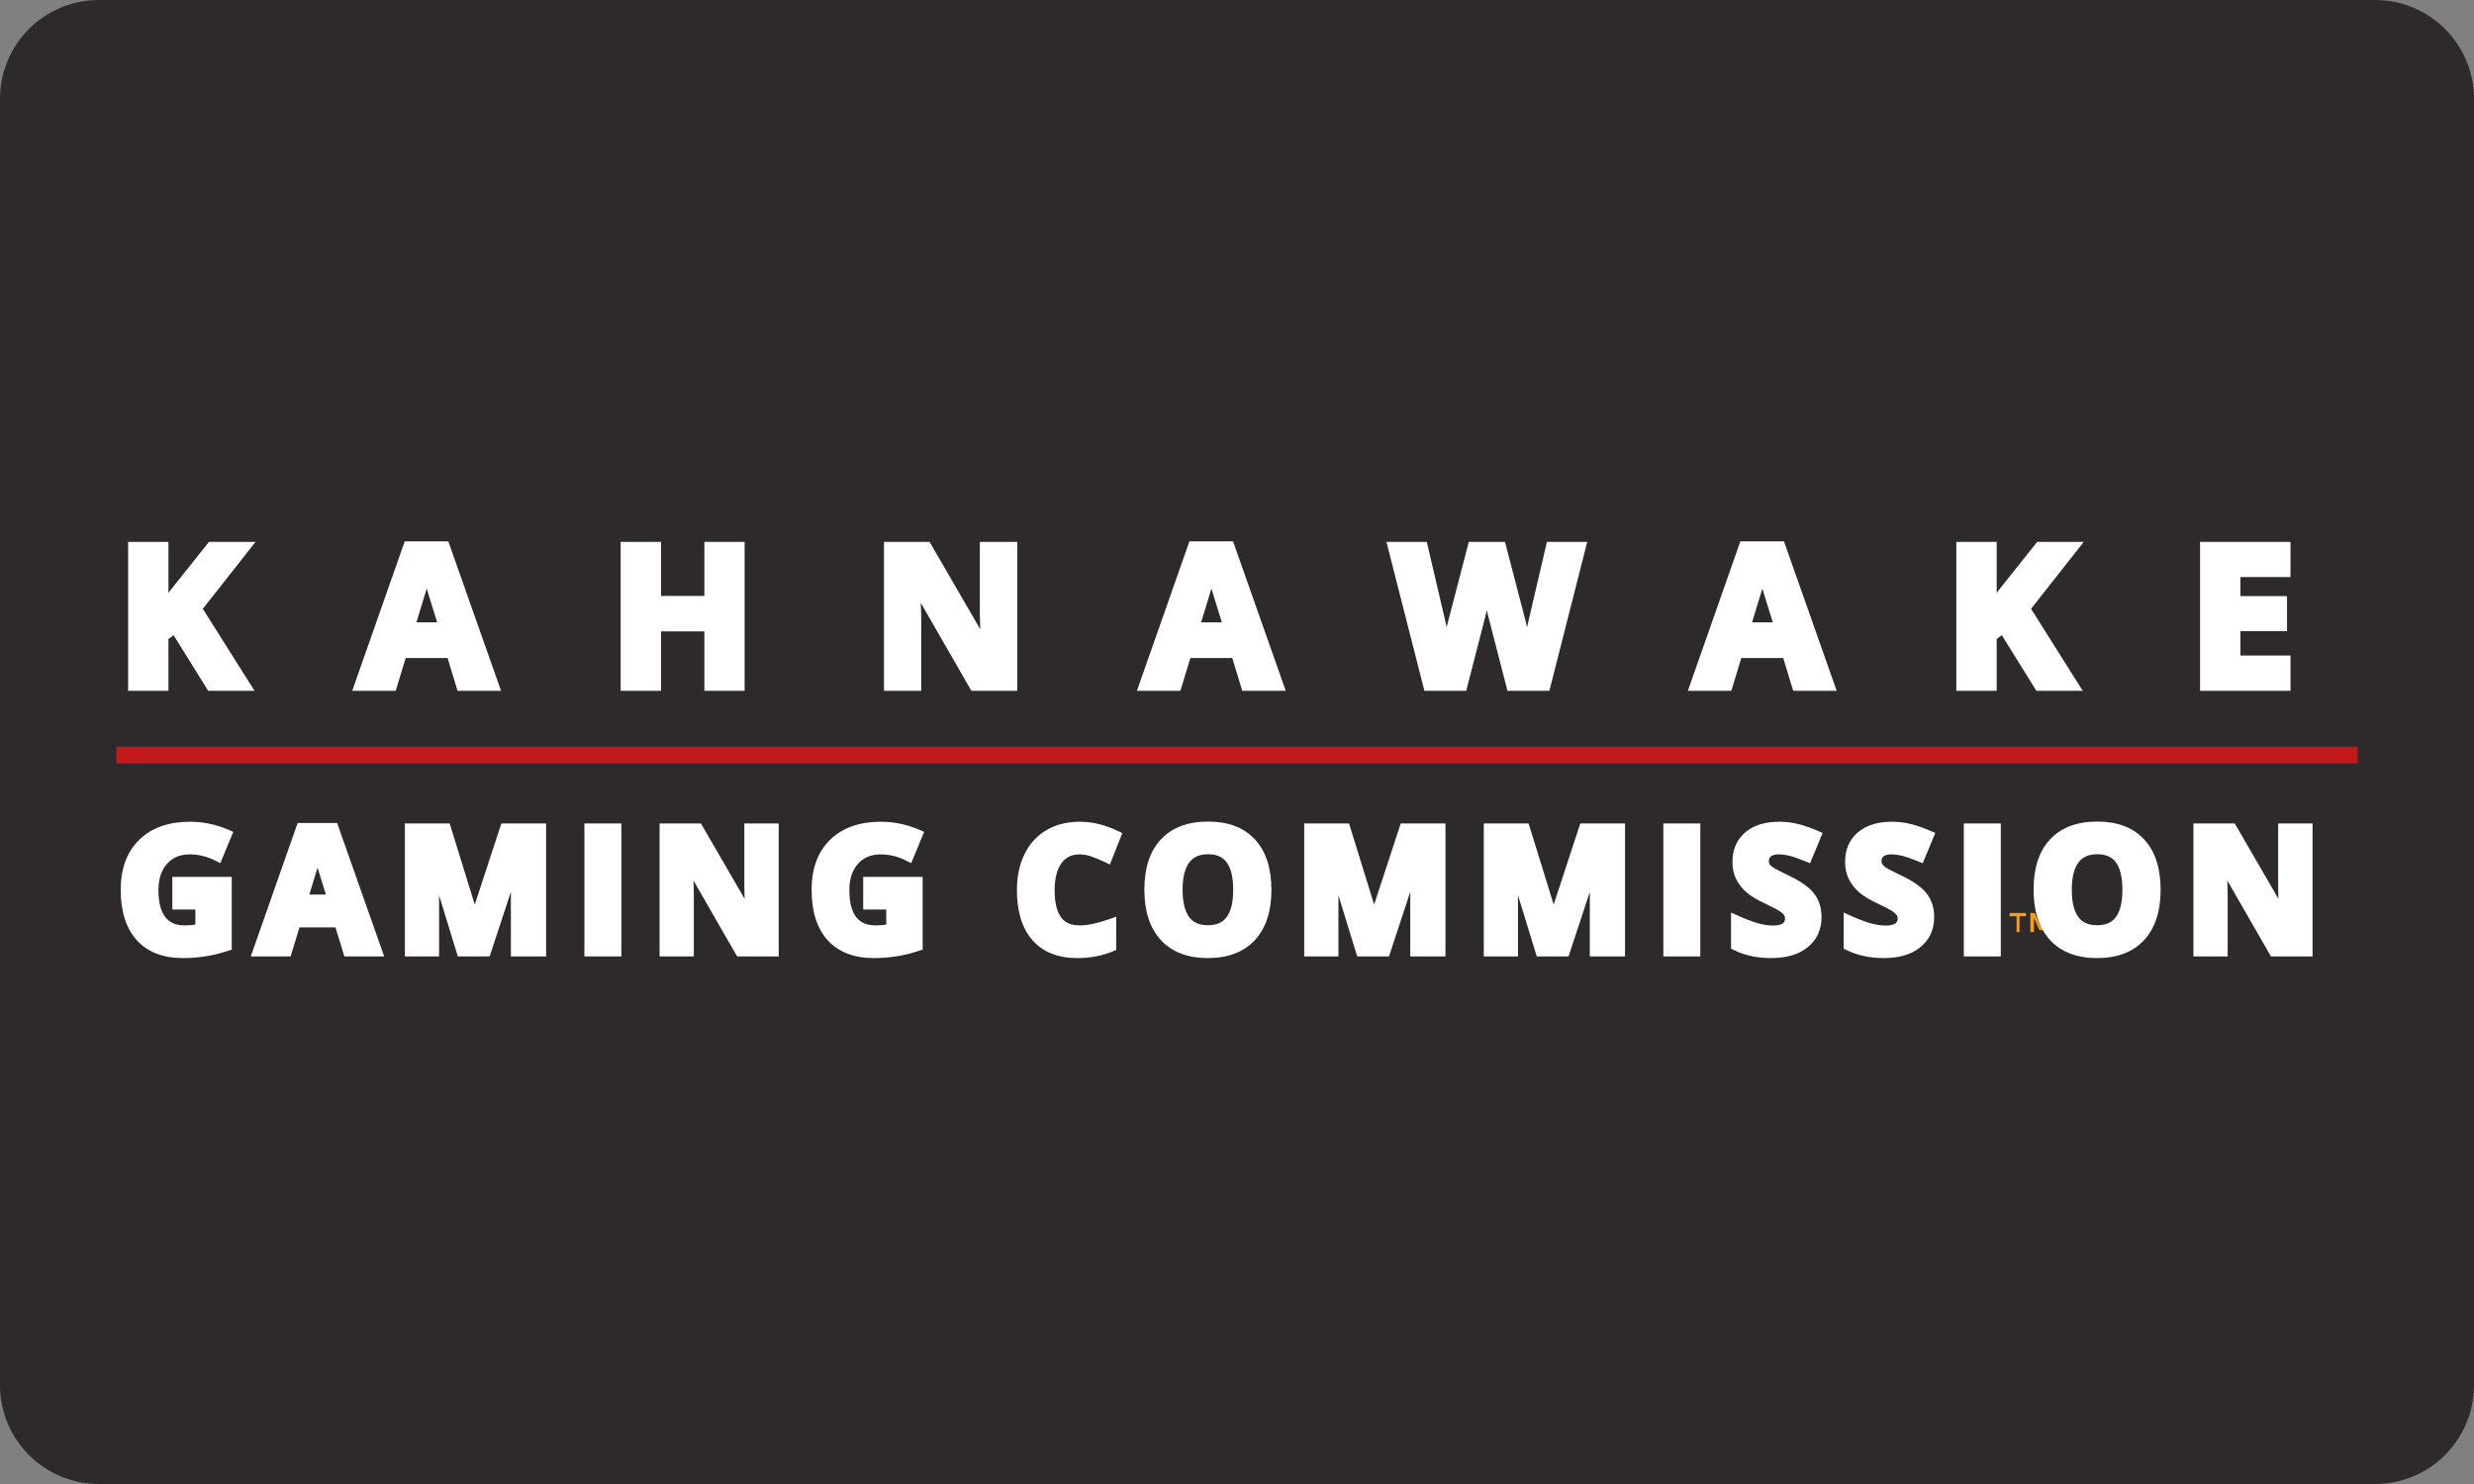
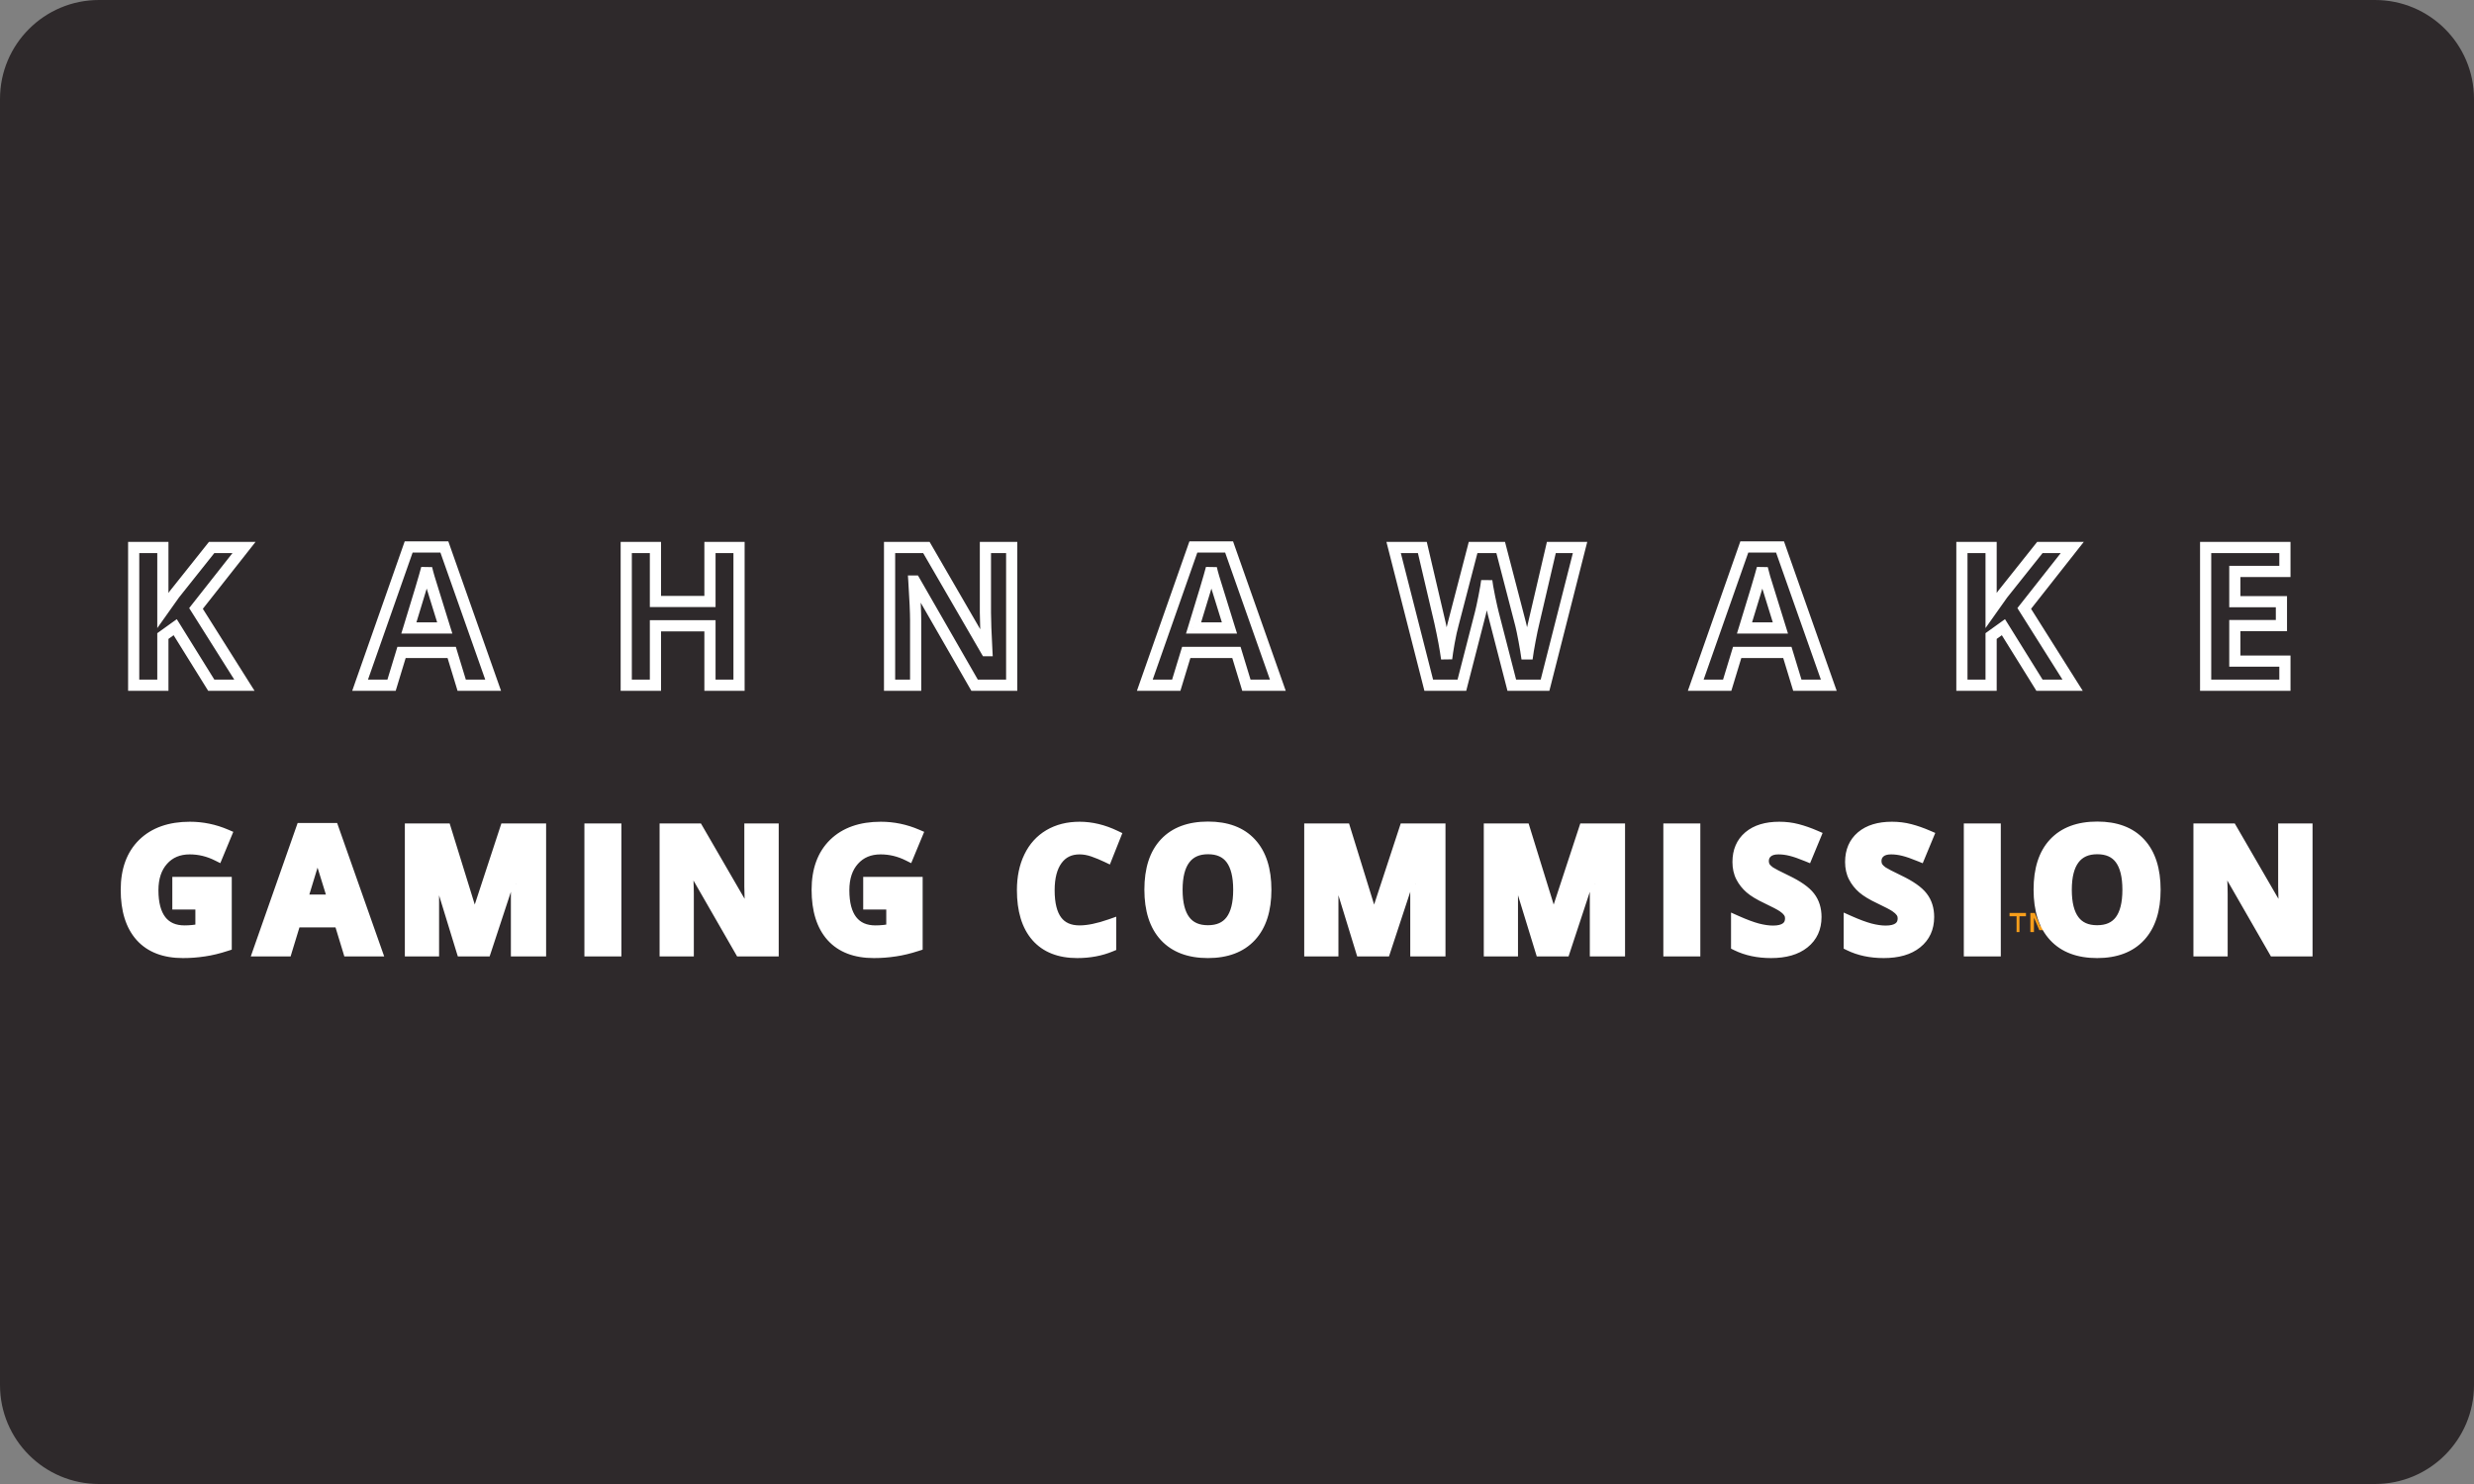
<svg xmlns="http://www.w3.org/2000/svg" width="100" height="60" viewBox="0 0 100 60" fill="none">
  <rect x="0" y="0" width="100" height="60" fill="#808080" stroke="none" />
  <g clip-path="url(#clip0_7309_15909)">
    <path d="M96 0H4C1.791 0 0 1.791 0 4V56C0 58.209 1.791 60 4 60H96C98.209 60 100 58.209 100 56V4C100 1.791 98.209 0 96 0Z" fill="#2E292B" />
    <path d="M81.628 37.684V37.045H81.89V36.913H81.227V37.045H81.511V37.684H81.628ZM82.915 37.684V36.913H82.714L82.48 37.463L82.246 36.913H82.068V37.684H82.213V37.106L82.43 37.607H82.581L82.798 37.106V37.689L82.915 37.684Z" fill="#F79E1B" />
-     <path d="M9.879 27.704H8.539L7.082 25.358L6.583 25.716V27.704H5.403V22.136H6.583V24.684L7.047 24.029L8.554 22.136H9.864L7.923 24.6L9.879 27.704ZM18.662 27.704L18.258 26.379H16.23L15.826 27.704H14.555L16.519 22.113H17.961L19.933 27.704H18.662ZM17.977 25.389C17.604 24.188 17.393 23.509 17.345 23.351C17.299 23.194 17.266 23.069 17.246 22.978C17.162 23.303 16.922 24.106 16.526 25.389H17.977ZM29.872 27.704H28.696V25.301H26.493V27.704H25.313V22.136H26.493V24.318H28.696V22.136H29.872V27.704ZM40.893 27.704H39.394L36.973 23.492H36.939C36.987 24.236 37.011 24.767 37.011 25.084V27.704H35.957V22.136H37.445L39.862 26.306H39.888C39.85 25.583 39.831 25.071 39.831 24.771V22.136H40.893V27.704ZM50.38 27.704L49.976 26.379H47.948L47.544 27.704H46.273L48.237 22.113H49.679L51.651 27.704H50.38ZM49.695 25.389C49.322 24.188 49.111 23.509 49.063 23.351C49.017 23.194 48.984 23.069 48.964 22.978C48.88 23.303 48.64 24.106 48.245 25.389H49.695ZM62.45 27.704H61.107L60.353 24.779C60.326 24.675 60.278 24.46 60.209 24.136C60.143 23.808 60.105 23.588 60.095 23.477C60.08 23.614 60.041 23.835 59.981 24.139C59.92 24.442 59.873 24.657 59.84 24.787L59.09 27.704H57.751L56.331 22.136H57.492L58.203 25.175C58.328 25.736 58.418 26.223 58.474 26.634C58.489 26.489 58.523 26.266 58.576 25.964C58.632 25.659 58.684 25.423 58.732 25.255L59.543 22.136H60.658L61.469 25.255C61.504 25.395 61.549 25.608 61.602 25.895C61.655 26.182 61.696 26.428 61.724 26.634C61.749 26.436 61.79 26.19 61.845 25.895C61.901 25.598 61.952 25.358 61.998 25.175L62.706 22.136H63.866L62.45 27.704ZM72.649 27.704L72.246 26.379H70.217L69.814 27.704H68.543L70.506 22.113H71.949L73.92 27.704H72.649ZM71.964 25.389C71.591 24.188 71.38 23.509 71.332 23.351C71.287 23.194 71.254 23.069 71.233 22.978C71.15 23.303 70.91 24.106 70.514 25.389H71.964ZM83.776 27.704H82.436L80.979 25.358L80.48 25.716V27.704H79.3V22.136H80.48V24.684L80.945 24.029L82.452 22.136H83.761L81.82 24.6L83.776 27.704ZM92.357 27.704H89.153V22.136H92.357V23.104H90.332V24.326H92.216V25.293H90.332V26.729H92.357V27.704Z" fill="white" />
    <path d="M9.879 27.704V27.93H10.289L10.07 27.584L9.879 27.704ZM8.539 27.704L8.348 27.823L8.414 27.93H8.539V27.704ZM7.082 25.358L7.274 25.239L7.146 25.034L6.95 25.174L7.082 25.358ZM6.583 25.716L6.452 25.532L6.357 25.6V25.716H6.583ZM6.583 27.704V27.93H6.809V27.704H6.583ZM5.404 27.704H5.178V27.93H5.404V27.704ZM5.404 22.136V21.91H5.178V22.136H5.404ZM6.583 22.136H6.809V21.91H6.583V22.136ZM6.583 24.684H6.357V25.394L6.768 24.815L6.583 24.684ZM7.048 24.029L6.871 23.888L6.867 23.893L6.863 23.898L7.048 24.029ZM8.555 22.136V21.91H8.446L8.378 21.995L8.555 22.136ZM9.864 22.136L10.041 22.276L10.329 21.91H9.864V22.136ZM7.923 24.6L7.745 24.46L7.647 24.586L7.732 24.721L7.923 24.6ZM9.879 27.478H8.539V27.93H9.879V27.478ZM8.731 27.585L7.274 25.239L6.89 25.477L8.348 27.823L8.731 27.585ZM6.95 25.174L6.452 25.532L6.715 25.9L7.213 25.542L6.95 25.174ZM6.357 25.716V27.704H6.809V25.716H6.357ZM6.583 27.478H5.404V27.93H6.583V27.478ZM5.629 27.704V22.136H5.178V27.704H5.629ZM5.404 22.362H6.583V21.91H5.404V22.362ZM6.357 22.136V24.684H6.809V22.136H6.357ZM6.768 24.815L7.232 24.16L6.863 23.898L6.399 24.553L6.768 24.815ZM7.224 24.17L8.731 22.277L8.378 21.995L6.871 23.888L7.224 24.17ZM8.555 22.362H9.864V21.91H8.555V22.362ZM9.686 21.996L7.745 24.46L8.1 24.74L10.041 22.276L9.686 21.996ZM7.732 24.721L9.688 27.825L10.07 27.584L8.114 24.48L7.732 24.721ZM18.662 27.704L18.446 27.77L18.494 27.93H18.662V27.704ZM18.258 26.379L18.474 26.313L18.426 26.153H18.258V26.379ZM16.23 26.379V26.153H16.062L16.014 26.313L16.23 26.379ZM15.827 27.704V27.93H15.994L16.043 27.77L15.827 27.704ZM14.555 27.704L14.342 27.629L14.237 27.93H14.555V27.704ZM16.519 22.113V21.887H16.359L16.306 22.038L16.519 22.113ZM17.962 22.113L18.174 22.038L18.121 21.887H17.962V22.113ZM19.933 27.704V27.93H20.252L20.146 27.629L19.933 27.704ZM17.977 25.389V25.615H18.284L18.192 25.322L17.977 25.389ZM17.345 23.351L17.128 23.414L17.128 23.416L17.129 23.417L17.345 23.351ZM17.246 22.978L17.467 22.929L17.027 22.922L17.246 22.978ZM16.527 25.389L16.311 25.322L16.221 25.615H16.527V25.389ZM18.878 27.638L18.474 26.313L18.042 26.445L18.446 27.77L18.878 27.638ZM18.258 26.153H16.23V26.605H18.258V26.153ZM16.014 26.313L15.611 27.638L16.043 27.77L16.446 26.445L16.014 26.313ZM15.827 27.478H14.555V27.93H15.827V27.478ZM14.768 27.779L16.732 22.188L16.306 22.038L14.342 27.629L14.768 27.779ZM16.519 22.34H17.962V21.887H16.519V22.34ZM17.748 22.189L19.72 27.779L20.146 27.629L18.174 22.038L17.748 22.189ZM19.933 27.478H18.662V27.93H19.933V27.478ZM18.192 25.322C17.82 24.12 17.609 23.442 17.561 23.285L17.129 23.417C17.177 23.575 17.388 24.255 17.761 25.456L18.192 25.322ZM17.562 23.288C17.517 23.132 17.485 23.013 17.467 22.929L17.026 23.027C17.047 23.125 17.082 23.255 17.128 23.414L17.562 23.288ZM17.027 22.922C16.945 23.24 16.707 24.038 16.311 25.322L16.743 25.455C17.138 24.175 17.379 23.366 17.465 23.034L17.027 22.922ZM16.527 25.615H17.977V25.163H16.527V25.615ZM29.872 27.704V27.93H30.098V27.704H29.872ZM28.697 27.704H28.471V27.93H28.697V27.704ZM28.697 25.301H28.923V25.075H28.697V25.301ZM26.493 25.301V25.075H26.267V25.301H26.493ZM26.493 27.704V27.93H26.719V27.704H26.493ZM25.313 27.704H25.087V27.93H25.313V27.704ZM25.313 22.136V21.91H25.087V22.136H25.313ZM26.493 22.136H26.719V21.91H26.493V22.136ZM26.493 24.319H26.267V24.544H26.493V24.319ZM28.697 24.319V24.544H28.923V24.319H28.697ZM28.697 22.136V21.91H28.471V22.136H28.697ZM29.872 22.136H30.098V21.91H29.872V22.136ZM29.872 27.478H28.697V27.93H29.872V27.478ZM28.923 27.704V25.301H28.471V27.704H28.923ZM28.697 25.075H26.493V25.527H28.697V25.075ZM26.267 25.301V27.704H26.719V25.301H26.267ZM26.493 27.478H25.313V27.93H26.493V27.478ZM25.539 27.704V22.136H25.087V27.704H25.539ZM25.313 22.362H26.493V21.91H25.313V22.362ZM26.267 22.136V24.319H26.719V22.136H26.267ZM26.493 24.544H28.697V24.092H26.493V24.544ZM28.923 24.319V22.136H28.471V24.319H28.923ZM28.697 22.362H29.872V21.91H28.697V22.362ZM29.646 22.136V27.704H30.098V22.136H29.646ZM40.893 27.704V27.93H41.119V27.704H40.893ZM39.394 27.704L39.198 27.817L39.263 27.93H39.394V27.704ZM36.973 23.492L37.169 23.379L37.104 23.266H36.973V23.492ZM36.939 23.492V23.266H36.698L36.714 23.507L36.939 23.492ZM37.011 27.704V27.93H37.237V27.704H37.011ZM35.957 27.704H35.731V27.93H35.957V27.704ZM35.957 22.136V21.91H35.731V22.136H35.957ZM37.445 22.136L37.641 22.023L37.575 21.91H37.445V22.136ZM39.862 26.306L39.666 26.42L39.732 26.533H39.862V26.306ZM39.888 26.306V26.533H40.127L40.114 26.295L39.888 26.306ZM39.831 22.136V21.91H39.605V22.136H39.831ZM40.893 22.136H41.119V21.91H40.893V22.136ZM40.893 27.478H39.394V27.93H40.893V27.478ZM39.589 27.591L37.169 23.379L36.777 23.605L39.198 27.817L39.589 27.591ZM36.973 23.266H36.939V23.718H36.973V23.266ZM36.714 23.507C36.762 24.25 36.785 24.775 36.785 25.084H37.237C37.237 24.759 37.213 24.221 37.164 23.477L36.714 23.507ZM36.785 25.084V27.704H37.237V25.084H36.785ZM37.011 27.478H35.957V27.93H37.011V27.478ZM36.183 27.704V22.136H35.731V27.704H36.183ZM35.957 22.362H37.445V21.91H35.957V22.362ZM37.25 22.25L39.666 26.42L40.057 26.193L37.641 22.023L37.25 22.25ZM39.862 26.533H39.888V26.08H39.862V26.533ZM40.114 26.295C40.076 25.571 40.057 25.065 40.057 24.772H39.605C39.605 25.078 39.625 25.595 39.663 26.318L40.114 26.295ZM40.057 24.772V22.136H39.605V24.772H40.057ZM39.831 22.362H40.893V21.91H39.831V22.362ZM40.667 22.136V27.704H41.119V22.136H40.667ZM50.38 27.704L50.164 27.77L50.212 27.93H50.38V27.704ZM49.977 26.379L50.193 26.313L50.144 26.153H49.977V26.379ZM47.948 26.379V26.153H47.781L47.732 26.313L47.948 26.379ZM47.545 27.704V27.93H47.712L47.761 27.77L47.545 27.704ZM46.273 27.704L46.06 27.629L45.955 27.93H46.273V27.704ZM48.237 22.113V21.887H48.077L48.024 22.038L48.237 22.113ZM49.68 22.113L49.893 22.038L49.84 21.887H49.68V22.113ZM51.651 27.704V27.93H51.97L51.864 27.629L51.651 27.704ZM49.695 25.389V25.615H50.002L49.91 25.322L49.695 25.389ZM49.063 23.351L48.846 23.414L48.846 23.416L48.847 23.417L49.063 23.351ZM48.964 22.978L49.185 22.929L48.745 22.922L48.964 22.978ZM48.245 25.389L48.029 25.322L47.939 25.615H48.245V25.389ZM50.596 27.638L50.193 26.313L49.76 26.445L50.164 27.77L50.596 27.638ZM49.977 26.153H47.948V26.605H49.977V26.153ZM47.732 26.313L47.328 27.638L47.761 27.77L48.164 26.445L47.732 26.313ZM47.545 27.478H46.273V27.93H47.545V27.478ZM46.487 27.779L48.45 22.188L48.024 22.038L46.06 27.629L46.487 27.779ZM48.237 22.34H49.68V21.887H48.237V22.34ZM49.467 22.189L51.438 27.779L51.864 27.629L49.893 22.038L49.467 22.189ZM51.651 27.478H50.38V27.93H51.651V27.478ZM49.91 25.322C49.538 24.12 49.327 23.442 49.279 23.285L48.847 23.417C48.895 23.575 49.106 24.255 49.479 25.456L49.91 25.322ZM49.28 23.288C49.235 23.132 49.203 23.013 49.185 22.929L48.743 23.027C48.765 23.125 48.8 23.255 48.846 23.414L49.28 23.288ZM48.745 22.922C48.663 23.24 48.425 24.038 48.029 25.322L48.461 25.455C48.856 24.175 49.097 23.366 49.183 23.034L48.745 22.922ZM48.245 25.615H49.695V25.163H48.245V25.615ZM62.451 27.704V27.93H62.626L62.67 27.76L62.451 27.704ZM61.107 27.704L60.889 27.761L60.932 27.93H61.107V27.704ZM60.354 24.779L60.572 24.723L60.572 24.722L60.572 24.721L60.354 24.779ZM60.209 24.136L59.988 24.18L59.988 24.181L59.988 24.182L60.209 24.136ZM60.095 23.477L60.32 23.456L59.87 23.452L60.095 23.477ZM59.981 24.139L60.202 24.184L60.202 24.184L59.981 24.139ZM59.84 24.787L60.059 24.843L60.059 24.843L59.84 24.787ZM59.09 27.704V27.93H59.266L59.309 27.76L59.09 27.704ZM57.751 27.704L57.532 27.76L57.575 27.93H57.751V27.704ZM56.331 22.136V21.91H56.04L56.112 22.192L56.331 22.136ZM57.492 22.136L57.712 22.085L57.671 21.91H57.492V22.136ZM58.204 25.175L58.424 25.126L58.424 25.125L58.423 25.124L58.204 25.175ZM58.474 26.634L58.25 26.664L58.698 26.658L58.474 26.634ZM58.577 25.964L58.354 25.923L58.354 25.924L58.577 25.964ZM58.733 25.255L58.95 25.318L58.95 25.315L58.951 25.312L58.733 25.255ZM59.543 22.136V21.91H59.368L59.325 22.079L59.543 22.136ZM60.658 22.136L60.877 22.079L60.833 21.91H60.658V22.136ZM61.469 25.255L61.688 25.2L61.688 25.198L61.469 25.255ZM61.724 26.634L61.5 26.664L61.948 26.663L61.724 26.634ZM61.846 25.895L62.068 25.937L62.068 25.937L61.846 25.895ZM61.998 25.175L62.217 25.23L62.217 25.228L62.218 25.227L61.998 25.175ZM62.706 22.136V21.91H62.526L62.486 22.085L62.706 22.136ZM63.867 22.136L64.085 22.192L64.157 21.91H63.867V22.136ZM62.451 27.478H61.107V27.93H62.451V27.478ZM61.326 27.648L60.572 24.723L60.135 24.836L60.889 27.761L61.326 27.648ZM60.572 24.721C60.546 24.623 60.499 24.415 60.43 24.089L59.988 24.182C60.056 24.506 60.106 24.727 60.136 24.838L60.572 24.721ZM60.431 24.091C60.364 23.762 60.329 23.554 60.32 23.456L59.87 23.497C59.881 23.623 59.922 23.855 59.988 24.18L60.431 24.091ZM59.87 23.452C59.856 23.578 59.82 23.791 59.759 24.095L60.202 24.184C60.263 23.879 60.303 23.649 60.319 23.502L59.87 23.452ZM59.759 24.095C59.699 24.397 59.653 24.608 59.621 24.731L60.059 24.843C60.093 24.707 60.141 24.486 60.202 24.184L59.759 24.095ZM59.621 24.731L58.871 27.648L59.309 27.76L60.059 24.843L59.621 24.731ZM59.09 27.478H57.751V27.93H59.09V27.478ZM57.969 27.648L56.55 22.08L56.112 22.192L57.532 27.76L57.969 27.648ZM56.331 22.362H57.492V21.91H56.331V22.362ZM57.272 22.188L57.984 25.227L58.423 25.124L57.712 22.085L57.272 22.188ZM57.983 25.224C58.106 25.781 58.195 26.261 58.25 26.664L58.698 26.604C58.641 26.184 58.549 25.692 58.424 25.126L57.983 25.224ZM58.698 26.658C58.713 26.521 58.746 26.304 58.799 26.003L58.354 25.924C58.301 26.227 58.265 26.457 58.249 26.61L58.698 26.658ZM58.799 26.005C58.854 25.703 58.904 25.475 58.95 25.318L58.516 25.193C58.464 25.371 58.411 25.616 58.354 25.923L58.799 26.005ZM58.951 25.312L59.762 22.193L59.325 22.079L58.514 25.198L58.951 25.312ZM59.543 22.362H60.658V21.91H59.543V22.362ZM60.44 22.193L61.25 25.312L61.688 25.198L60.877 22.079L60.44 22.193ZM61.25 25.311C61.283 25.443 61.327 25.651 61.38 25.936L61.824 25.854C61.771 25.566 61.725 25.347 61.688 25.2L61.25 25.311ZM61.38 25.936C61.433 26.221 61.473 26.463 61.5 26.664L61.948 26.604C61.919 26.393 61.878 26.143 61.824 25.854L61.38 25.936ZM61.948 26.663C61.972 26.471 62.012 26.229 62.068 25.937L61.624 25.853C61.567 26.15 61.526 26.401 61.5 26.605L61.948 26.663ZM62.068 25.937C62.123 25.642 62.173 25.407 62.217 25.23L61.779 25.121C61.731 25.309 61.68 25.554 61.624 25.853L62.068 25.937ZM62.218 25.227L62.926 22.188L62.486 22.085L61.778 25.124L62.218 25.227ZM62.706 22.362H63.867V21.91H62.706V22.362ZM63.647 22.081L62.232 27.648L62.67 27.76L64.085 22.192L63.647 22.081ZM72.649 27.704L72.433 27.77L72.482 27.93H72.649V27.704ZM72.246 26.379L72.462 26.313L72.413 26.153H72.246V26.379ZM70.217 26.379V26.153H70.05L70.001 26.313L70.217 26.379ZM69.814 27.704V27.93H69.981L70.03 27.77L69.814 27.704ZM68.543 27.704L68.33 27.629L68.224 27.93H68.543V27.704ZM70.507 22.113V21.887H70.346L70.293 22.038L70.507 22.113ZM71.949 22.113L72.162 22.038L72.109 21.887H71.949V22.113ZM73.92 27.704V27.93H74.24L74.133 27.629L73.92 27.704ZM71.964 25.389V25.615H72.271L72.18 25.322L71.964 25.389ZM71.332 23.351L71.115 23.414L71.116 23.416L71.116 23.417L71.332 23.351ZM71.234 22.978L71.454 22.929L71.015 22.922L71.234 22.978ZM70.514 25.389L70.298 25.322L70.208 25.615H70.514V25.389ZM72.865 27.638L72.462 26.313L72.03 26.445L72.433 27.77L72.865 27.638ZM72.246 26.153H70.217V26.605H72.246V26.153ZM70.001 26.313L69.598 27.638L70.03 27.77L70.433 26.445L70.001 26.313ZM69.814 27.478H68.543V27.93H69.814V27.478ZM68.756 27.779L70.72 22.188L70.293 22.038L68.33 27.629L68.756 27.779ZM70.507 22.34H71.949V21.887H70.507V22.34ZM71.736 22.189L73.707 27.779L74.133 27.629L72.162 22.038L71.736 22.189ZM73.92 27.478H72.649V27.93H73.92V27.478ZM72.18 25.322C71.807 24.12 71.597 23.442 71.548 23.285L71.116 23.417C71.165 23.575 71.376 24.255 71.748 25.456L72.18 25.322ZM71.549 23.288C71.504 23.132 71.473 23.013 71.454 22.929L71.013 23.027C71.035 23.125 71.069 23.255 71.115 23.414L71.549 23.288ZM71.015 22.922C70.933 23.24 70.695 24.038 70.298 25.322L70.73 25.455C71.125 24.175 71.367 23.366 71.452 23.034L71.015 22.922ZM70.514 25.615H71.964V25.163H70.514V25.615ZM83.776 27.704V27.93H84.186L83.967 27.584L83.776 27.704ZM82.437 27.704L82.245 27.823L82.311 27.93H82.437V27.704ZM80.979 25.358L81.171 25.239L81.043 25.034L80.847 25.174L80.979 25.358ZM80.481 25.716L80.349 25.532L80.255 25.6V25.716H80.481ZM80.481 27.704V27.93H80.707V27.704H80.481ZM79.301 27.704H79.075V27.93H79.301V27.704ZM79.301 22.136V21.91H79.075V22.136H79.301ZM80.481 22.136H80.707V21.91H80.481V22.136ZM80.481 24.684H80.255V25.394L80.665 24.815L80.481 24.684ZM80.945 24.029L80.768 23.888L80.764 23.893L80.761 23.898L80.945 24.029ZM82.452 22.136V21.91H82.343L82.275 21.995L82.452 22.136ZM83.761 22.136L83.938 22.276L84.227 21.91H83.761V22.136ZM81.82 24.6L81.643 24.46L81.544 24.586L81.629 24.721L81.82 24.6ZM83.776 27.478H82.437V27.93H83.776V27.478ZM82.629 27.585L81.171 25.239L80.787 25.477L82.245 27.823L82.629 27.585ZM80.847 25.174L80.349 25.532L80.612 25.9L81.111 25.542L80.847 25.174ZM80.255 25.716V27.704H80.707V25.716H80.255ZM80.481 27.478H79.301V27.93H80.481V27.478ZM79.527 27.704V22.136H79.075V27.704H79.527ZM79.301 22.362H80.481V21.91H79.301V22.362ZM80.255 22.136V24.684H80.707V22.136H80.255ZM80.665 24.815L81.129 24.16L80.761 23.898L80.296 24.553L80.665 24.815ZM81.121 24.17L82.629 22.277L82.275 21.995L80.768 23.888L81.121 24.17ZM82.452 22.362H83.761V21.91H82.452V22.362ZM83.584 21.996L81.643 24.46L81.998 24.74L83.938 22.276L83.584 21.996ZM81.629 24.721L83.585 27.825L83.967 27.584L82.011 24.48L81.629 24.721ZM92.357 27.704V27.93H92.583V27.704H92.357ZM89.153 27.704H88.927V27.93H89.153V27.704ZM89.153 22.136V21.91H88.927V22.136H89.153ZM92.357 22.136H92.583V21.91H92.357V22.136ZM92.357 23.104V23.33H92.583V23.104H92.357ZM90.333 23.104V22.878H90.107V23.104H90.333ZM90.333 24.326H90.107V24.552H90.333V24.326ZM92.216 24.326H92.442V24.1H92.216V24.326ZM92.216 25.294V25.52H92.442V25.294H92.216ZM90.333 25.294V25.067H90.107V25.294H90.333ZM90.333 26.729H90.107V26.955H90.333V26.729ZM92.357 26.729H92.583V26.503H92.357V26.729ZM92.357 27.478H89.153V27.93H92.357V27.478ZM89.379 27.704V22.136H88.927V27.704H89.379ZM89.153 22.362H92.357V21.91H89.153V22.362ZM92.131 22.136V23.104H92.583V22.136H92.131ZM92.357 22.878H90.333V23.33H92.357V22.878ZM90.107 23.104V24.326H90.558V23.104H90.107ZM90.333 24.552H92.216V24.1H90.333V24.552ZM91.99 24.326V25.294H92.442V24.326H91.99ZM92.216 25.067H90.333V25.52H92.216V25.067ZM90.107 25.294V26.729H90.558V25.294H90.107ZM90.333 26.955H92.357V26.503H90.333V26.955ZM92.131 26.729V27.704H92.583V26.729H92.131Z" fill="white" />
-     <path d="M95.296 30.191H4.704V30.869H95.296V30.191Z" fill="#C2191B" />
    <path d="M7.19 35.678H9.141V38.23C8.825 38.334 8.526 38.405 8.246 38.446C7.968 38.489 7.683 38.51 7.391 38.51C6.649 38.51 6.082 38.292 5.689 37.857C5.299 37.419 5.104 36.792 5.104 35.974C5.104 35.18 5.33 34.56 5.783 34.116C6.239 33.672 6.869 33.45 7.674 33.45C8.179 33.45 8.665 33.55 9.134 33.752L8.788 34.587C8.429 34.408 8.055 34.318 7.667 34.318C7.216 34.318 6.855 34.47 6.584 34.773C6.313 35.076 6.177 35.483 6.177 35.995C6.177 36.529 6.286 36.938 6.503 37.22C6.723 37.501 7.042 37.641 7.459 37.641C7.676 37.641 7.897 37.619 8.122 37.574V36.547H7.19V35.678ZM14.084 38.443L13.728 37.271H11.934L11.578 38.443H10.454L12.19 33.5H13.465L15.208 38.443H14.084ZM13.479 36.395C13.149 35.334 12.963 34.733 12.92 34.594C12.88 34.455 12.851 34.345 12.833 34.264C12.759 34.551 12.547 35.262 12.197 36.395H13.479ZM18.671 38.443L17.487 34.581H17.456C17.499 35.366 17.52 35.89 17.52 36.153V38.443H16.588V33.52H18.008L19.172 37.284H19.192L20.427 33.52H21.847V38.443H20.875V36.113C20.875 36.003 20.876 35.876 20.878 35.732C20.883 35.589 20.898 35.207 20.925 34.587H20.895L19.626 38.443H18.671ZM23.846 38.443V33.52H24.889V38.443H23.846ZM31.249 38.443H29.924L27.784 34.719H27.753C27.796 35.377 27.817 35.846 27.817 36.126V38.443H26.886V33.52H28.201L30.337 37.207H30.361C30.327 36.567 30.31 36.115 30.31 35.85V33.52H31.249V38.443ZM35.116 35.678H37.067V38.23C36.751 38.334 36.453 38.405 36.172 38.446C35.894 38.489 35.609 38.51 35.318 38.51C34.575 38.51 34.008 38.292 33.615 37.857C33.225 37.419 33.03 36.792 33.03 35.974C33.03 35.18 33.257 34.56 33.71 34.116C34.165 33.672 34.795 33.45 35.6 33.45C36.105 33.45 36.592 33.55 37.06 33.752L36.714 34.587C36.355 34.408 35.982 34.318 35.593 34.318C35.143 34.318 34.782 34.47 34.51 34.773C34.239 35.076 34.103 35.483 34.103 35.995C34.103 36.529 34.212 36.938 34.429 37.22C34.649 37.501 34.968 37.641 35.385 37.641C35.603 37.641 35.824 37.619 36.048 37.574V36.547H35.116V35.678ZM43.636 34.318C43.244 34.318 42.94 34.466 42.725 34.763C42.509 35.056 42.402 35.467 42.402 35.995C42.402 37.092 42.813 37.641 43.636 37.641C43.982 37.641 44.4 37.555 44.891 37.382V38.257C44.488 38.426 44.037 38.51 43.539 38.51C42.823 38.51 42.276 38.293 41.897 37.86C41.518 37.425 41.328 36.801 41.328 35.988C41.328 35.476 41.422 35.029 41.608 34.645C41.794 34.259 42.061 33.964 42.408 33.759C42.758 33.553 43.168 33.45 43.636 33.45C44.114 33.45 44.594 33.565 45.077 33.796L44.74 34.645C44.556 34.557 44.371 34.481 44.185 34.416C43.999 34.351 43.816 34.318 43.636 34.318ZM51.164 35.974C51.164 36.789 50.962 37.416 50.558 37.853C50.154 38.291 49.576 38.51 48.822 38.51C48.068 38.51 47.49 38.291 47.086 37.853C46.682 37.416 46.48 36.787 46.48 35.968C46.48 35.149 46.682 34.523 47.086 34.093C47.492 33.659 48.073 33.443 48.829 33.443C49.585 33.443 50.162 33.66 50.562 34.096C50.963 34.531 51.164 35.158 51.164 35.974ZM47.574 35.974C47.574 36.525 47.678 36.939 47.887 37.217C48.095 37.495 48.407 37.634 48.822 37.634C49.654 37.634 50.07 37.081 50.07 35.974C50.07 34.866 49.656 34.311 48.829 34.311C48.414 34.311 48.101 34.452 47.89 34.732C47.679 35.011 47.574 35.425 47.574 35.974ZM55.024 38.443L53.839 34.581H53.809C53.852 35.366 53.873 35.89 53.873 36.153V38.443H52.941V33.52H54.361L55.525 37.284H55.545L56.78 33.52H58.2V38.443H57.227V36.113C57.227 36.003 57.229 35.876 57.231 35.732C57.235 35.589 57.251 35.207 57.278 34.587H57.247L55.979 38.443H55.024ZM62.282 38.443L61.097 34.581H61.067C61.11 35.366 61.131 35.89 61.131 36.153V38.443H60.199V33.52H61.619L62.783 37.284H62.803L64.038 33.52H65.458V38.443H64.485V36.113C64.485 36.003 64.487 35.876 64.489 35.732C64.493 35.589 64.509 35.207 64.536 34.587H64.506L63.237 38.443H62.282ZM67.457 38.443V33.52H68.5V38.443H67.457ZM73.4 37.075C73.4 37.52 73.239 37.87 72.919 38.126C72.6 38.382 72.156 38.51 71.586 38.51C71.061 38.51 70.597 38.411 70.193 38.214V37.244C70.525 37.392 70.806 37.496 71.034 37.557C71.266 37.618 71.476 37.648 71.667 37.648C71.896 37.648 72.071 37.604 72.192 37.517C72.315 37.429 72.377 37.299 72.377 37.126C72.377 37.029 72.35 36.944 72.296 36.87C72.242 36.794 72.163 36.721 72.057 36.651C71.954 36.582 71.742 36.471 71.421 36.318C71.121 36.177 70.895 36.041 70.745 35.911C70.595 35.78 70.475 35.629 70.385 35.456C70.295 35.283 70.251 35.081 70.251 34.85C70.251 34.415 70.397 34.072 70.691 33.823C70.987 33.574 71.396 33.45 71.916 33.45C72.172 33.45 72.415 33.48 72.646 33.54C72.879 33.601 73.123 33.686 73.376 33.796L73.04 34.608C72.777 34.5 72.56 34.425 72.387 34.382C72.217 34.339 72.048 34.318 71.882 34.318C71.685 34.318 71.534 34.364 71.428 34.456C71.323 34.548 71.27 34.668 71.27 34.816C71.27 34.908 71.291 34.989 71.334 35.059C71.376 35.126 71.444 35.192 71.536 35.257C71.63 35.32 71.851 35.435 72.199 35.601C72.658 35.821 72.974 36.042 73.144 36.264C73.314 36.484 73.4 36.755 73.4 37.075ZM77.953 37.075C77.953 37.52 77.792 37.87 77.472 38.126C77.153 38.382 76.709 38.51 76.139 38.51C75.614 38.51 75.15 38.411 74.746 38.214V37.244C75.078 37.392 75.359 37.496 75.588 37.557C75.819 37.618 76.029 37.648 76.22 37.648C76.449 37.648 76.624 37.604 76.745 37.517C76.868 37.429 76.93 37.299 76.93 37.126C76.93 37.029 76.903 36.944 76.849 36.87C76.795 36.794 76.716 36.721 76.61 36.651C76.507 36.582 76.295 36.471 75.974 36.318C75.674 36.177 75.448 36.041 75.298 35.911C75.148 35.78 75.028 35.629 74.938 35.456C74.849 35.283 74.804 35.081 74.804 34.85C74.804 34.415 74.951 34.072 75.244 33.823C75.54 33.574 75.949 33.45 76.469 33.45C76.725 33.45 76.968 33.48 77.199 33.54C77.432 33.601 77.676 33.686 77.929 33.796L77.593 34.608C77.33 34.5 77.113 34.425 76.94 34.382C76.769 34.339 76.601 34.318 76.435 34.318C76.238 34.318 76.087 34.364 75.981 34.456C75.876 34.548 75.823 34.668 75.823 34.816C75.823 34.908 75.844 34.989 75.887 35.059C75.93 35.126 75.997 35.192 76.089 35.257C76.183 35.32 76.404 35.435 76.752 35.601C77.211 35.821 77.527 36.042 77.697 36.264C77.867 36.484 77.953 36.755 77.953 37.075ZM79.602 38.443V33.52H80.645V38.443H79.602ZM87.106 35.974C87.106 36.789 86.904 37.416 86.5 37.853C86.097 38.291 85.518 38.51 84.764 38.51C84.011 38.51 83.432 38.291 83.028 37.853C82.624 37.416 82.423 36.787 82.423 35.968C82.423 35.149 82.624 34.523 83.028 34.093C83.434 33.659 84.015 33.443 84.771 33.443C85.527 33.443 86.104 33.66 86.504 34.096C86.905 34.531 87.106 35.158 87.106 35.974ZM83.516 35.974C83.516 36.525 83.62 36.939 83.829 37.217C84.037 37.495 84.349 37.634 84.764 37.634C85.596 37.634 86.013 37.081 86.013 35.974C86.013 34.866 85.599 34.311 84.771 34.311C84.356 34.311 84.043 34.452 83.832 34.732C83.621 35.011 83.516 35.425 83.516 35.974ZM93.247 38.443H91.921L89.782 34.719H89.751C89.794 35.377 89.815 35.846 89.815 36.126V38.443H88.883V33.52H90.199L92.335 37.207H92.359C92.325 36.567 92.308 36.115 92.308 35.85V33.52H93.247V38.443Z" fill="white" />
    <path d="M7.191 35.678V35.452H6.965V35.678H7.191ZM9.142 35.678H9.368V35.452H9.142V35.678ZM9.142 38.23L9.212 38.445L9.368 38.395V38.23H9.142ZM8.248 38.446L8.215 38.222L8.213 38.222L8.248 38.446ZM5.69 37.857L5.522 38.007L5.523 38.008L5.69 37.857ZM9.136 33.753L9.344 33.839L9.43 33.633L9.225 33.545L9.136 33.753ZM8.789 34.587L8.688 34.79L8.905 34.898L8.998 34.674L8.789 34.587ZM6.505 37.22L6.326 37.358L6.327 37.36L6.505 37.22ZM8.123 37.574L8.167 37.796L8.349 37.759V37.574H8.123ZM8.123 36.547H8.349V36.321H8.123V36.547ZM7.191 36.547H6.965V36.773H7.191V36.547ZM7.191 35.904H9.142V35.452H7.191V35.904ZM8.916 35.678V38.23H9.368V35.678H8.916ZM9.072 38.016C8.766 38.115 8.481 38.184 8.215 38.222L8.28 38.67C8.575 38.627 8.886 38.552 9.212 38.445L9.072 38.016ZM8.213 38.222C7.947 38.263 7.673 38.284 7.393 38.284V38.736C7.696 38.736 7.992 38.714 8.282 38.669L8.213 38.222ZM7.393 38.284C6.696 38.284 6.197 38.081 5.858 37.705L5.523 38.008C5.969 38.503 6.605 38.736 7.393 38.736V38.284ZM5.859 37.706C5.518 37.324 5.331 36.758 5.331 35.975H4.879C4.879 36.825 5.082 37.514 5.522 38.007L5.859 37.706ZM5.331 35.975C5.331 35.225 5.543 34.669 5.943 34.278L5.627 33.954C5.12 34.451 4.879 35.136 4.879 35.975H5.331ZM5.943 34.278C6.346 33.885 6.913 33.676 7.675 33.676V33.224C6.828 33.224 6.135 33.459 5.627 33.954L5.943 34.278ZM7.675 33.676C8.149 33.676 8.605 33.77 9.046 33.96L9.225 33.545C8.728 33.331 8.211 33.224 7.675 33.224V33.676ZM8.927 33.666L8.58 34.501L8.998 34.674L9.344 33.839L8.927 33.666ZM8.89 34.385C8.501 34.191 8.093 34.092 7.669 34.092V34.544C8.02 34.544 8.36 34.625 8.688 34.79L8.89 34.385ZM7.669 34.092C7.162 34.092 6.736 34.266 6.417 34.622L6.754 34.924C6.977 34.674 7.274 34.544 7.669 34.544V34.092ZM6.417 34.622C6.1 34.976 5.952 35.442 5.952 35.995H6.404C6.404 35.524 6.528 35.175 6.754 34.924L6.417 34.622ZM5.952 35.995C5.952 36.555 6.066 37.021 6.326 37.358L6.684 37.083C6.508 36.855 6.404 36.503 6.404 35.995H5.952ZM6.327 37.36C6.597 37.705 6.987 37.867 7.46 37.867V37.415C7.099 37.415 6.852 37.297 6.682 37.081L6.327 37.36ZM7.46 37.867C7.693 37.867 7.929 37.843 8.167 37.796L8.079 37.352C7.868 37.394 7.662 37.415 7.46 37.415V37.867ZM8.349 37.574V36.547H7.897V37.574H8.349ZM8.123 36.321H7.191V36.773H8.123V36.321ZM7.417 36.547V35.678H6.965V36.547H7.417ZM14.086 38.443L13.87 38.508L13.918 38.669H14.086V38.443ZM13.729 37.271L13.945 37.205L13.896 37.045H13.729V37.271ZM11.936 37.271V37.045H11.768L11.72 37.205L11.936 37.271ZM11.579 38.443V38.669H11.747L11.795 38.508L11.579 38.443ZM10.456 38.443L10.242 38.368L10.137 38.669H10.456V38.443ZM12.192 33.5V33.274H12.031L11.978 33.425L12.192 33.5ZM13.467 33.5L13.68 33.425L13.627 33.274H13.467V33.5ZM15.21 38.443V38.669H15.529L15.422 38.367L15.21 38.443ZM13.48 36.395V36.622H13.787L13.696 36.328L13.48 36.395ZM12.922 34.594L12.705 34.657L12.705 34.659L12.706 34.661L12.922 34.594ZM12.834 34.264L13.055 34.215L12.615 34.208L12.834 34.264ZM12.198 36.395L11.982 36.329L11.892 36.622H12.198V36.395ZM14.302 38.377L13.945 37.205L13.513 37.337L13.87 38.508L14.302 38.377ZM13.729 37.045H11.936V37.497H13.729V37.045ZM11.72 37.205L11.363 38.377L11.795 38.508L12.152 37.337L11.72 37.205ZM11.579 38.217H10.456V38.669H11.579V38.217ZM10.669 38.517L12.405 33.575L11.978 33.425L10.242 38.368L10.669 38.517ZM12.192 33.726H13.467V33.274H12.192V33.726ZM13.254 33.575L14.996 38.518L15.422 38.367L13.68 33.425L13.254 33.575ZM15.21 38.217H14.086V38.669H15.21V38.217ZM13.696 36.328C13.366 35.266 13.18 34.667 13.138 34.528L12.706 34.661C12.748 34.8 12.935 35.401 13.264 36.463L13.696 36.328ZM13.139 34.531C13.099 34.394 13.071 34.289 13.055 34.215L12.614 34.313C12.633 34.401 12.664 34.516 12.705 34.657L13.139 34.531ZM12.615 34.208C12.543 34.489 12.333 35.193 11.982 36.329L12.414 36.462C12.763 35.331 12.977 34.614 13.053 34.321L12.615 34.208ZM12.198 36.622H13.48V36.169H12.198V36.622ZM18.672 38.443L18.456 38.509L18.506 38.669H18.672V38.443ZM17.488 34.581L17.704 34.514L17.655 34.355H17.488V34.581ZM17.458 34.581V34.355H17.219L17.232 34.593L17.458 34.581ZM17.522 38.443V38.669H17.748V38.443H17.522ZM16.59 38.443H16.364V38.669H16.59V38.443ZM16.59 33.52V33.294H16.364V33.52H16.59ZM18.009 33.52L18.225 33.453L18.176 33.294H18.009V33.52ZM19.174 37.284L18.958 37.351L19.007 37.51H19.174V37.284ZM19.194 37.284V37.51H19.358L19.409 37.355L19.194 37.284ZM20.429 33.52V33.294H20.265L20.214 33.45L20.429 33.52ZM21.848 33.52H22.074V33.294H21.848V33.52ZM21.848 38.443V38.669H22.074V38.443H21.848ZM20.876 38.443H20.65V38.669H20.876V38.443ZM20.88 35.732L20.654 35.725L20.654 35.727V35.729L20.88 35.732ZM20.927 34.587L21.152 34.597L21.163 34.361H20.927V34.587ZM20.896 34.587V34.361H20.733L20.682 34.517L20.896 34.587ZM19.628 38.443V38.669H19.791L19.843 38.513L19.628 38.443ZM18.888 38.376L17.704 34.514L17.272 34.647L18.456 38.509L18.888 38.376ZM17.488 34.355H17.458V34.807H17.488V34.355ZM17.232 34.593C17.275 35.38 17.296 35.898 17.296 36.153H17.748C17.748 35.883 17.726 35.353 17.683 34.569L17.232 34.593ZM17.296 36.153V38.443H17.748V36.153H17.296ZM17.522 38.217H16.59V38.669H17.522V38.217ZM16.816 38.443V33.52H16.364V38.443H16.816ZM16.59 33.746H18.009V33.294H16.59V33.746ZM17.794 33.587L18.958 37.351L19.39 37.218L18.225 33.453L17.794 33.587ZM19.174 37.51H19.194V37.058H19.174V37.51ZM19.409 37.355L20.643 33.591L20.214 33.45L18.979 37.214L19.409 37.355ZM20.429 33.746H21.848V33.294H20.429V33.746ZM21.622 33.52V38.443H22.074V33.52H21.622ZM21.848 38.217H20.876V38.669H21.848V38.217ZM21.102 38.443V36.113H20.65V38.443H21.102ZM21.102 36.113C21.102 36.004 21.103 35.879 21.105 35.736L20.654 35.729C20.651 35.873 20.65 36.001 20.65 36.113H21.102ZM21.105 35.739C21.11 35.597 21.125 35.218 21.152 34.597L20.701 34.578C20.674 35.197 20.658 35.58 20.654 35.725L21.105 35.739ZM20.927 34.361H20.896V34.814H20.927V34.361ZM20.682 34.517L19.413 38.372L19.843 38.513L21.111 34.658L20.682 34.517ZM19.628 38.217H18.672V38.669H19.628V38.217ZM23.848 38.443H23.622V38.669H23.848V38.443ZM23.848 33.52V33.294H23.622V33.52H23.848ZM24.891 33.52H25.117V33.294H24.891V33.52ZM24.891 38.443V38.669H25.117V38.443H24.891ZM24.074 38.443V33.52H23.622V38.443H24.074ZM23.848 33.746H24.891V33.294H23.848V33.746ZM24.665 33.52V38.443H25.117V33.52H24.665ZM24.891 38.217H23.848V38.669H24.891V38.217ZM31.25 38.443V38.669H31.476V38.443H31.25ZM29.925 38.443L29.729 38.555L29.794 38.669H29.925V38.443ZM27.785 34.719L27.981 34.606L27.916 34.493H27.785V34.719ZM27.755 34.719V34.493H27.514L27.529 34.733L27.755 34.719ZM27.819 38.443V38.669H28.045V38.443H27.819ZM26.887 38.443H26.661V38.669H26.887V38.443ZM26.887 33.52V33.294H26.661V33.52H26.887ZM28.202 33.52L28.398 33.407L28.332 33.294H28.202V33.52ZM30.339 37.207L30.143 37.32L30.209 37.433H30.339V37.207ZM30.362 37.207V37.433H30.6L30.588 37.195L30.362 37.207ZM30.312 33.52V33.294H30.086V33.52H30.312ZM31.25 33.52H31.476V33.294H31.25V33.52ZM31.25 38.217H29.925V38.669H31.25V38.217ZM30.121 38.33L27.981 34.606L27.589 34.832L29.729 38.555L30.121 38.33ZM27.785 34.493H27.755V34.945H27.785V34.493ZM27.529 34.733C27.572 35.391 27.593 35.854 27.593 36.126H28.045C28.045 35.838 28.023 35.362 27.98 34.704L27.529 34.733ZM27.593 36.126V38.443H28.045V36.126H27.593ZM27.819 38.217H26.887V38.669H27.819V38.217ZM27.113 38.443V33.52H26.661V38.443H27.113ZM26.887 33.746H28.202V33.294H26.887V33.746ZM28.007 33.634L30.143 37.32L30.534 37.094L28.398 33.407L28.007 33.634ZM30.339 37.433H30.362V36.981H30.339V37.433ZM30.588 37.195C30.554 36.555 30.538 36.108 30.538 35.85H30.086C30.086 36.121 30.103 36.579 30.137 37.219L30.588 37.195ZM30.538 35.85V33.52H30.086V35.85H30.538ZM30.312 33.746H31.25V33.294H30.312V33.746ZM31.024 33.52V38.443H31.476V33.52H31.024ZM35.117 35.678V35.452H34.891V35.678H35.117ZM37.069 35.678H37.294V35.452H37.069V35.678ZM37.069 38.23L37.139 38.445L37.294 38.395V38.23H37.069ZM36.174 38.446L36.141 38.222L36.139 38.222L36.174 38.446ZM33.617 37.857L33.448 38.007L33.449 38.008L33.617 37.857ZM37.062 33.753L37.27 33.839L37.356 33.633L37.151 33.545L37.062 33.753ZM36.715 34.587L36.614 34.79L36.831 34.898L36.924 34.674L36.715 34.587ZM34.431 37.22L34.252 37.358L34.253 37.36L34.431 37.22ZM36.049 37.574L36.094 37.796L36.275 37.759V37.574H36.049ZM36.049 36.547H36.275V36.321H36.049V36.547ZM35.117 36.547H34.891V36.773H35.117V36.547ZM35.117 35.904H37.069V35.452H35.117V35.904ZM36.843 35.678V38.23H37.294V35.678H36.843ZM36.998 38.016C36.693 38.115 36.407 38.184 36.141 38.222L36.206 38.67C36.501 38.627 36.812 38.552 37.139 38.445L36.998 38.016ZM36.139 38.222C35.873 38.263 35.6 38.284 35.319 38.284V38.736C35.622 38.736 35.918 38.714 36.208 38.669L36.139 38.222ZM35.319 38.284C34.622 38.284 34.123 38.081 33.785 37.705L33.449 38.008C33.895 38.503 34.531 38.736 35.319 38.736V38.284ZM33.785 37.706C33.444 37.324 33.257 36.758 33.257 35.975H32.805C32.805 36.825 33.009 37.514 33.448 38.007L33.785 37.706ZM33.257 35.975C33.257 35.225 33.47 34.669 33.869 34.278L33.553 33.954C33.046 34.451 32.805 35.136 32.805 35.975H33.257ZM33.869 34.278C34.272 33.885 34.839 33.676 35.602 33.676V33.224C34.754 33.224 34.061 33.459 33.553 33.954L33.869 34.278ZM35.602 33.676C36.075 33.676 36.532 33.77 36.972 33.96L37.151 33.545C36.655 33.331 36.137 33.224 35.602 33.224V33.676ZM36.853 33.666L36.507 34.501L36.924 34.674L37.27 33.839L36.853 33.666ZM36.816 34.385C36.427 34.191 36.019 34.092 35.595 34.092V34.544C35.947 34.544 36.286 34.625 36.614 34.79L36.816 34.385ZM35.595 34.092C35.088 34.092 34.663 34.266 34.343 34.622L34.68 34.924C34.904 34.674 35.201 34.544 35.595 34.544V34.092ZM34.343 34.622C34.026 34.976 33.879 35.442 33.879 35.995H34.331C34.331 35.524 34.454 35.175 34.68 34.924L34.343 34.622ZM33.879 35.995C33.879 36.555 33.992 37.021 34.252 37.358L34.61 37.083C34.434 36.855 34.331 36.503 34.331 35.995H33.879ZM34.253 37.36C34.523 37.705 34.913 37.867 35.386 37.867V37.415C35.025 37.415 34.778 37.297 34.609 37.081L34.253 37.36ZM35.386 37.867C35.62 37.867 35.855 37.843 36.094 37.796L36.005 37.352C35.794 37.394 35.588 37.415 35.386 37.415V37.867ZM36.275 37.574V36.547H35.823V37.574H36.275ZM36.049 36.321H35.117V36.773H36.049V36.321ZM35.343 36.547V35.678H34.891V36.547H35.343ZM44.893 37.382H45.119V37.063L44.818 37.169L44.893 37.382ZM44.893 38.257L44.98 38.466L45.119 38.408V38.257H44.893ZM45.078 33.796L45.288 33.88L45.366 33.684L45.175 33.593L45.078 33.796ZM44.741 34.645L44.644 34.849L44.862 34.953L44.951 34.728L44.741 34.645ZM43.638 34.092C43.179 34.092 42.805 34.27 42.543 34.63L42.908 34.896C43.078 34.663 43.312 34.544 43.638 34.544V34.092ZM42.543 34.63C42.289 34.976 42.177 35.44 42.177 35.995H42.629C42.629 35.495 42.731 35.138 42.908 34.896L42.543 34.63ZM42.177 35.995C42.177 36.565 42.283 37.035 42.531 37.365C42.788 37.708 43.171 37.867 43.638 37.867V37.415C43.281 37.415 43.047 37.3 42.892 37.094C42.729 36.876 42.629 36.522 42.629 35.995H42.177ZM43.638 37.867C44.018 37.867 44.464 37.773 44.968 37.595L44.818 37.169C44.34 37.337 43.948 37.415 43.638 37.415V37.867ZM44.667 37.382V38.257H45.119V37.382H44.667ZM44.806 38.049C44.433 38.204 44.013 38.284 43.54 38.284V38.736C44.064 38.736 44.545 38.647 44.98 38.466L44.806 38.049ZM43.54 38.284C42.873 38.284 42.395 38.084 42.068 37.711L41.728 38.009C42.16 38.502 42.777 38.736 43.54 38.736V38.284ZM42.068 37.711C41.737 37.331 41.556 36.768 41.556 35.988H41.104C41.104 36.833 41.301 37.518 41.728 38.009L42.068 37.711ZM41.556 35.988C41.556 35.504 41.644 35.091 41.812 34.743L41.406 34.546C41.202 34.966 41.104 35.449 41.104 35.988H41.556ZM41.812 34.743C41.98 34.395 42.218 34.134 42.524 33.954L42.295 33.564C41.907 33.793 41.61 34.122 41.406 34.546L41.812 34.743ZM42.524 33.954C42.834 33.771 43.203 33.676 43.638 33.676V33.224C43.135 33.224 42.685 33.334 42.295 33.564L42.524 33.954ZM43.638 33.676C44.078 33.676 44.525 33.782 44.98 34L45.175 33.593C44.666 33.348 44.153 33.224 43.638 33.224V33.676ZM44.868 33.713L44.531 34.561L44.951 34.728L45.288 33.88L44.868 33.713ZM44.838 34.441C44.647 34.35 44.455 34.27 44.261 34.202L44.112 34.629C44.29 34.691 44.468 34.765 44.644 34.849L44.838 34.441ZM44.261 34.202C44.053 34.13 43.845 34.092 43.638 34.092V34.544C43.79 34.544 43.947 34.572 44.112 34.629L44.261 34.202ZM50.939 35.975C50.939 36.754 50.746 37.317 50.394 37.7L50.726 38.007C51.18 37.514 51.391 36.825 51.391 35.975H50.939ZM50.394 37.7C50.043 38.08 49.532 38.284 48.824 38.284V38.736C49.622 38.736 50.268 38.502 50.726 38.007L50.394 37.7ZM48.824 38.284C48.115 38.284 47.604 38.08 47.253 37.7L46.921 38.007C47.379 38.502 48.025 38.736 48.824 38.736V38.284ZM47.253 37.7C46.901 37.318 46.708 36.752 46.708 35.968H46.256C46.256 36.822 46.467 37.514 46.921 38.007L47.253 37.7ZM46.708 35.968C46.708 35.184 46.901 34.622 47.252 34.247L46.923 33.938C46.467 34.425 46.256 35.114 46.256 35.968H46.708ZM47.252 34.247C47.605 33.871 48.119 33.669 48.83 33.669V33.217C48.03 33.217 47.382 33.447 46.923 33.938L47.252 34.247ZM48.83 33.669C49.542 33.669 50.051 33.872 50.396 34.249L50.729 33.943C50.276 33.449 49.63 33.217 48.83 33.217V33.669ZM50.396 34.249C50.747 34.629 50.939 35.193 50.939 35.975H51.391C51.391 35.123 51.182 34.434 50.729 33.943L50.396 34.249ZM47.349 35.975C47.349 36.547 47.457 37.018 47.707 37.353L48.069 37.081C47.902 36.859 47.801 36.502 47.801 35.975H47.349ZM47.707 37.353C47.967 37.699 48.353 37.861 48.824 37.861V37.408C48.464 37.408 48.226 37.291 48.069 37.081L47.707 37.353ZM48.824 37.861C49.294 37.861 49.681 37.701 49.94 37.355C50.191 37.023 50.298 36.55 50.298 35.975H49.846C49.846 36.506 49.745 36.863 49.579 37.084C49.423 37.292 49.185 37.408 48.824 37.408V37.861ZM50.298 35.975C50.298 35.399 50.191 34.925 49.942 34.592C49.684 34.246 49.299 34.085 48.83 34.085V34.538C49.188 34.538 49.425 34.654 49.58 34.862C49.745 35.083 49.846 35.442 49.846 35.975H50.298ZM48.83 34.085C48.359 34.085 47.973 34.248 47.711 34.596L48.072 34.869C48.231 34.656 48.472 34.538 48.83 34.538V34.085ZM47.711 34.596C47.458 34.931 47.349 35.402 47.349 35.975H47.801C47.801 35.448 47.903 35.091 48.072 34.869L47.711 34.596ZM55.025 38.443L54.809 38.509L54.858 38.669H55.025V38.443ZM53.841 34.581L54.057 34.514L54.008 34.355H53.841V34.581ZM53.81 34.581V34.355H53.572L53.585 34.593L53.81 34.581ZM53.874 38.443V38.669H54.1V38.443H53.874ZM52.942 38.443H52.717V38.669H52.942V38.443ZM52.942 33.52V33.294H52.717V33.52H52.942ZM54.362 33.52L54.578 33.453L54.529 33.294H54.362V33.52ZM55.526 37.284L55.311 37.351L55.36 37.51H55.526V37.284ZM55.547 37.284V37.51H55.71L55.761 37.355L55.547 37.284ZM56.781 33.52V33.294H56.618L56.567 33.45L56.781 33.52ZM58.201 33.52H58.427V33.294H58.201V33.52ZM58.201 38.443V38.669H58.427V38.443H58.201ZM57.229 38.443H57.003V38.669H57.229V38.443ZM57.232 35.732L57.006 35.725V35.727V35.729L57.232 35.732ZM57.279 34.587L57.505 34.597L57.515 34.361H57.279V34.587ZM57.249 34.587V34.361H57.086L57.034 34.517L57.249 34.587ZM55.98 38.443V38.669H56.144L56.195 38.513L55.98 38.443ZM55.241 38.376L54.057 34.514L53.625 34.647L54.809 38.509L55.241 38.376ZM53.841 34.355H53.81V34.807H53.841V34.355ZM53.585 34.593C53.628 35.38 53.649 35.898 53.649 36.153H54.1C54.1 35.883 54.079 35.353 54.036 34.569L53.585 34.593ZM53.649 36.153V38.443H54.1V36.153H53.649ZM53.874 38.217H52.942V38.669H53.874V38.217ZM53.168 38.443V33.52H52.717V38.443H53.168ZM52.942 33.746H54.362V33.294H52.942V33.746ZM54.147 33.587L55.311 37.351L55.742 37.218L54.578 33.453L54.147 33.587ZM55.526 37.51H55.547V37.058H55.526V37.51ZM55.761 37.355L56.996 33.591L56.567 33.45L55.332 37.214L55.761 37.355ZM56.781 33.746H58.201V33.294H56.781V33.746ZM57.975 33.52V38.443H58.427V33.52H57.975ZM58.201 38.217H57.229V38.669H58.201V38.217ZM57.455 38.443V36.113H57.003V38.443H57.455ZM57.455 36.113C57.455 36.004 57.456 35.879 57.458 35.736L57.006 35.729C57.004 35.873 57.003 36.001 57.003 36.113H57.455ZM57.458 35.739C57.462 35.597 57.478 35.218 57.505 34.597L57.053 34.578C57.027 35.197 57.011 35.58 57.006 35.725L57.458 35.739ZM57.279 34.361H57.249V34.814H57.279V34.361ZM57.034 34.517L55.766 38.372L56.195 38.513L57.464 34.658L57.034 34.517ZM55.98 38.217H55.025V38.669H55.98V38.217ZM62.283 38.443L62.067 38.509L62.116 38.669H62.283V38.443ZM61.099 34.581L61.315 34.514L61.266 34.355H61.099V34.581ZM61.069 34.581V34.355H60.83L60.843 34.593L61.069 34.581ZM61.133 38.443V38.669H61.358V38.443H61.133ZM60.2 38.443H59.975V38.669H60.2V38.443ZM60.2 33.52V33.294H59.975V33.52H60.2ZM61.62 33.52L61.836 33.453L61.787 33.294H61.62V33.52ZM62.784 37.284L62.569 37.351L62.618 37.51H62.784V37.284ZM62.805 37.284V37.51H62.968L63.019 37.355L62.805 37.284ZM64.039 33.52V33.294H63.876L63.825 33.45L64.039 33.52ZM65.459 33.52H65.685V33.294H65.459V33.52ZM65.459 38.443V38.669H65.685V38.443H65.459ZM64.487 38.443H64.261V38.669H64.487V38.443ZM64.49 35.732L64.264 35.725V35.727V35.729L64.49 35.732ZM64.537 34.587L64.763 34.597L64.773 34.361H64.537V34.587ZM64.507 34.587V34.361H64.344L64.292 34.517L64.507 34.587ZM63.239 38.443V38.669H63.402L63.453 38.513L63.239 38.443ZM62.499 38.376L61.315 34.514L60.883 34.647L62.067 38.509L62.499 38.376ZM61.099 34.355H61.069V34.807H61.099V34.355ZM60.843 34.593C60.886 35.38 60.907 35.898 60.907 36.153H61.358C61.358 35.883 61.337 35.353 61.294 34.569L60.843 34.593ZM60.907 36.153V38.443H61.358V36.153H60.907ZM61.133 38.217H60.2V38.669H61.133V38.217ZM60.426 38.443V33.52H59.975V38.443H60.426ZM60.2 33.746H61.62V33.294H60.2V33.746ZM61.404 33.587L62.569 37.351L63 37.218L61.836 33.453L61.404 33.587ZM62.784 37.51H62.805V37.058H62.784V37.51ZM63.019 37.355L64.254 33.591L63.825 33.45L62.59 37.214L63.019 37.355ZM64.039 33.746H65.459V33.294H64.039V33.746ZM65.233 33.52V38.443H65.685V33.52H65.233ZM65.459 38.217H64.487V38.669H65.459V38.217ZM64.713 38.443V36.113H64.261V38.443H64.713ZM64.713 36.113C64.713 36.004 64.714 35.879 64.716 35.736L64.264 35.729C64.262 35.873 64.261 36.001 64.261 36.113H64.713ZM64.716 35.739C64.721 35.597 64.736 35.218 64.763 34.597L64.311 34.578C64.285 35.197 64.269 35.58 64.264 35.725L64.716 35.739ZM64.537 34.361H64.507V34.814H64.537V34.361ZM64.292 34.517L63.024 38.372L63.453 38.513L64.722 34.658L64.292 34.517ZM63.239 38.217H62.283V38.669H63.239V38.217ZM67.459 38.443H67.233V38.669H67.459V38.443ZM67.459 33.52V33.294H67.233V33.52H67.459ZM68.502 33.52H68.728V33.294H68.502V33.52ZM68.502 38.443V38.669H68.728V38.443H68.502ZM67.684 38.443V33.52H67.233V38.443H67.684ZM67.459 33.746H68.502V33.294H67.459V33.746ZM68.276 33.52V38.443H68.728V33.52H68.276ZM68.502 38.217H67.459V38.669H68.502V38.217ZM70.195 38.214H69.969V38.355L70.096 38.417L70.195 38.214ZM70.195 37.244L70.287 37.038L69.969 36.896V37.244H70.195ZM72.193 37.517L72.062 37.332L72.061 37.334L72.193 37.517ZM72.298 36.87L72.113 37.001L72.114 37.002L72.115 37.003L72.298 36.87ZM72.059 36.651L71.932 36.839L71.933 36.839L71.934 36.84L72.059 36.651ZM73.378 33.796L73.586 33.883L73.671 33.677L73.467 33.589L73.378 33.796ZM73.041 34.608L72.955 34.817L73.163 34.902L73.25 34.694L73.041 34.608ZM71.335 35.059L71.143 35.177L71.144 35.178L71.144 35.18L71.335 35.059ZM71.537 35.258L71.407 35.442L71.409 35.444L71.412 35.446L71.537 35.258ZM73.145 36.264L72.966 36.402L72.967 36.403L73.145 36.264ZM73.175 37.076C73.175 37.458 73.041 37.74 72.779 37.949L73.061 38.303C73.44 38 73.627 37.582 73.627 37.076H73.175ZM72.779 37.949C72.514 38.162 72.126 38.284 71.588 38.284V38.736C72.189 38.736 72.689 38.602 73.061 38.303L72.779 37.949ZM71.588 38.284C71.091 38.284 70.662 38.191 70.294 38.011L70.096 38.417C70.535 38.632 71.034 38.736 71.588 38.736V38.284ZM70.421 38.214V37.244H69.969V38.214H70.421ZM70.103 37.45C70.441 37.601 70.733 37.711 70.978 37.776L71.094 37.339C70.881 37.282 70.613 37.183 70.287 37.038L70.103 37.45ZM70.978 37.776C71.223 37.84 71.454 37.874 71.668 37.874V37.422C71.501 37.422 71.311 37.395 71.094 37.339L70.978 37.776ZM71.668 37.874C71.921 37.874 72.15 37.827 72.326 37.7L72.061 37.334C71.994 37.382 71.873 37.422 71.668 37.422V37.874ZM72.324 37.701C72.516 37.565 72.604 37.36 72.604 37.126H72.152C72.152 37.238 72.117 37.294 72.062 37.332L72.324 37.701ZM72.604 37.126C72.604 36.985 72.564 36.852 72.48 36.737L72.115 37.003C72.139 37.036 72.152 37.075 72.152 37.126H72.604ZM72.482 36.74C72.407 36.634 72.304 36.543 72.183 36.463L71.934 36.84C72.024 36.899 72.08 36.954 72.113 37.001L72.482 36.74ZM72.185 36.464C72.066 36.383 71.839 36.266 71.52 36.114L71.326 36.522C71.649 36.676 71.845 36.78 71.932 36.839L72.185 36.464ZM71.52 36.114C71.227 35.976 71.022 35.85 70.894 35.74L70.599 36.082C70.772 36.231 71.017 36.377 71.326 36.522L71.52 36.114ZM70.894 35.74C70.765 35.628 70.663 35.499 70.587 35.352L70.186 35.56C70.289 35.759 70.427 35.933 70.599 36.082L70.894 35.74ZM70.587 35.352C70.517 35.217 70.478 35.052 70.478 34.85H70.026C70.026 35.111 70.077 35.35 70.186 35.56L70.587 35.352ZM70.478 34.85C70.478 34.471 70.603 34.196 70.839 33.996L70.547 33.65C70.196 33.948 70.026 34.358 70.026 34.85H70.478ZM70.839 33.996C71.082 33.791 71.432 33.676 71.918 33.676V33.224C71.362 33.224 70.896 33.356 70.547 33.65L70.839 33.996ZM71.918 33.676C72.155 33.676 72.379 33.704 72.59 33.759L72.705 33.322C72.454 33.256 72.191 33.224 71.918 33.224V33.676ZM72.59 33.759C72.811 33.816 73.043 33.898 73.288 34.004L73.467 33.589C73.205 33.475 72.951 33.386 72.705 33.322L72.59 33.759ZM73.169 33.71L72.832 34.521L73.25 34.694L73.586 33.883L73.169 33.71ZM73.127 34.398C72.859 34.289 72.63 34.209 72.443 34.163L72.334 34.602C72.491 34.64 72.698 34.711 72.955 34.817L73.127 34.398ZM72.443 34.163C72.255 34.116 72.069 34.092 71.884 34.092V34.544C72.03 34.544 72.18 34.563 72.334 34.602L72.443 34.163ZM71.884 34.092C71.654 34.092 71.442 34.145 71.281 34.286L71.578 34.627C71.628 34.583 71.719 34.544 71.884 34.544V34.092ZM71.281 34.286C71.123 34.424 71.046 34.607 71.046 34.816H71.497C71.497 34.729 71.525 34.673 71.578 34.627L71.281 34.286ZM71.046 34.816C71.046 34.945 71.076 35.068 71.143 35.177L71.528 34.941C71.51 34.911 71.497 34.872 71.497 34.816H71.046ZM71.144 35.18C71.208 35.28 71.3 35.366 71.407 35.442L71.668 35.073C71.591 35.018 71.548 34.972 71.526 34.938L71.144 35.18ZM71.412 35.446C71.522 35.519 71.759 35.641 72.103 35.805L72.297 35.397C71.946 35.229 71.741 35.121 71.662 35.069L71.412 35.446ZM72.103 35.805C72.553 36.02 72.829 36.222 72.966 36.402L73.325 36.127C73.121 35.861 72.767 35.622 72.297 35.397L72.103 35.805ZM72.967 36.403C73.102 36.577 73.175 36.797 73.175 37.076H73.627C73.627 36.712 73.53 36.391 73.324 36.126L72.967 36.403ZM74.748 38.214H74.522V38.355L74.649 38.417L74.748 38.214ZM74.748 37.244L74.84 37.038L74.522 36.896V37.244H74.748ZM76.746 37.517L76.616 37.332L76.614 37.334L76.746 37.517ZM76.851 36.87L76.666 37.001L76.667 37.002L76.668 37.003L76.851 36.87ZM76.612 36.651L76.486 36.839L76.487 36.84L76.612 36.651ZM77.93 33.796L78.139 33.883L78.225 33.677L78.02 33.589L77.93 33.796ZM77.594 34.608L77.508 34.817L77.717 34.902L77.803 34.694L77.594 34.608ZM75.888 35.059L75.696 35.177L75.697 35.178L75.698 35.18L75.888 35.059ZM76.09 35.258L75.96 35.442L75.962 35.444L75.965 35.446L76.09 35.258ZM77.698 36.264L77.519 36.402L77.52 36.403L77.698 36.264ZM77.728 37.076C77.728 37.458 77.594 37.74 77.332 37.949L77.614 38.303C77.993 38 78.18 37.582 78.18 37.076H77.728ZM77.332 37.949C77.067 38.162 76.679 38.284 76.141 38.284V38.736C76.742 38.736 77.242 38.602 77.614 38.303L77.332 37.949ZM76.141 38.284C75.644 38.284 75.215 38.191 74.847 38.011L74.649 38.417C75.088 38.632 75.587 38.736 76.141 38.736V38.284ZM74.974 38.214V37.244H74.522V38.214H74.974ZM74.656 37.45C74.994 37.601 75.286 37.711 75.531 37.776L75.647 37.339C75.434 37.282 75.166 37.183 74.84 37.038L74.656 37.45ZM75.531 37.776C75.776 37.84 76.007 37.874 76.221 37.874V37.422C76.054 37.422 75.863 37.395 75.647 37.339L75.531 37.776ZM76.221 37.874C76.474 37.874 76.703 37.827 76.879 37.7L76.614 37.334C76.547 37.382 76.426 37.422 76.221 37.422V37.874ZM76.877 37.701C77.069 37.565 77.157 37.36 77.157 37.126H76.705C76.705 37.238 76.67 37.294 76.616 37.332L76.877 37.701ZM77.157 37.126C77.157 36.985 77.117 36.852 77.033 36.737L76.668 37.003C76.692 37.036 76.705 37.075 76.705 37.126H77.157ZM77.035 36.74C76.96 36.634 76.857 36.543 76.736 36.463L76.487 36.84C76.577 36.899 76.633 36.954 76.666 37.001L77.035 36.74ZM76.738 36.464C76.619 36.383 76.392 36.266 76.073 36.114L75.879 36.522C76.202 36.676 76.398 36.78 76.486 36.839L76.738 36.464ZM76.073 36.114C75.78 35.976 75.575 35.85 75.447 35.74L75.152 36.082C75.325 36.231 75.57 36.377 75.879 36.522L76.073 36.114ZM75.447 35.74C75.318 35.628 75.216 35.499 75.14 35.352L74.739 35.56C74.842 35.759 74.98 35.933 75.152 36.082L75.447 35.74ZM75.14 35.352C75.07 35.217 75.031 35.052 75.031 34.85H74.579C74.579 35.111 74.63 35.35 74.739 35.56L75.14 35.352ZM75.031 34.85C75.031 34.471 75.156 34.196 75.392 33.996L75.1 33.65C74.749 33.948 74.579 34.358 74.579 34.85H75.031ZM75.392 33.996C75.635 33.791 75.985 33.676 76.47 33.676V33.224C75.915 33.224 75.449 33.356 75.1 33.65L75.392 33.996ZM76.47 33.676C76.708 33.676 76.932 33.704 77.143 33.759L77.258 33.322C77.007 33.256 76.744 33.224 76.47 33.224V33.676ZM77.143 33.759C77.364 33.816 77.596 33.898 77.841 34.004L78.02 33.589C77.758 33.475 77.504 33.386 77.258 33.322L77.143 33.759ZM77.722 33.71L77.385 34.521L77.803 34.694L78.139 33.883L77.722 33.71ZM77.68 34.398C77.412 34.289 77.183 34.209 76.995 34.163L76.887 34.602C77.044 34.64 77.251 34.711 77.508 34.817L77.68 34.398ZM76.995 34.163C76.808 34.116 76.622 34.092 76.437 34.092V34.544C76.583 34.544 76.733 34.563 76.887 34.602L76.995 34.163ZM76.437 34.092C76.207 34.092 75.995 34.145 75.834 34.286L76.131 34.627C76.181 34.583 76.272 34.544 76.437 34.544V34.092ZM75.834 34.286C75.676 34.424 75.599 34.607 75.599 34.816H76.05C76.05 34.729 76.078 34.673 76.131 34.627L75.834 34.286ZM75.599 34.816C75.599 34.945 75.629 35.068 75.696 35.177L76.081 34.941C76.063 34.911 76.05 34.872 76.05 34.816H75.599ZM75.698 35.18C75.761 35.28 75.853 35.366 75.96 35.442L76.221 35.073C76.144 35.018 76.101 34.972 76.079 34.938L75.698 35.18ZM75.965 35.446C76.075 35.519 76.312 35.641 76.656 35.805L76.85 35.397C76.499 35.229 76.294 35.121 76.216 35.069L75.965 35.446ZM76.656 35.805C77.106 36.02 77.382 36.222 77.519 36.402L77.878 36.127C77.674 35.861 77.32 35.622 76.85 35.397L76.656 35.805ZM77.52 36.403C77.655 36.577 77.728 36.797 77.728 37.076H78.18C78.18 36.712 78.083 36.391 77.877 36.126L77.52 36.403ZM79.604 38.443H79.378V38.669H79.604V38.443ZM79.604 33.52V33.294H79.378V33.52H79.604ZM80.647 33.52H80.873V33.294H80.647V33.52ZM80.647 38.443V38.669H80.873V38.443H80.647ZM79.83 38.443V33.52H79.378V38.443H79.83ZM79.604 33.746H80.647V33.294H79.604V33.746ZM80.421 33.52V38.443H80.873V33.52H80.421ZM80.647 38.217H79.604V38.669H80.647V38.217ZM86.881 35.975C86.881 36.754 86.689 37.317 86.336 37.7L86.668 38.007C87.122 37.514 87.333 36.825 87.333 35.975H86.881ZM86.336 37.7C85.986 38.08 85.474 38.284 84.766 38.284V38.736C85.564 38.736 86.21 38.502 86.668 38.007L86.336 37.7ZM84.766 38.284C84.057 38.284 83.546 38.08 83.195 37.7L82.864 38.007C83.321 38.502 83.967 38.736 84.766 38.736V38.284ZM83.195 37.7C82.843 37.318 82.65 36.752 82.65 35.968H82.198C82.198 36.822 82.409 37.514 82.864 38.007L83.195 37.7ZM82.65 35.968C82.65 35.184 82.843 34.622 83.194 34.247L82.865 33.938C82.409 34.425 82.198 35.114 82.198 35.968H82.65ZM83.194 34.247C83.547 33.871 84.061 33.669 84.772 33.669V33.217C83.972 33.217 83.325 33.447 82.865 33.938L83.194 34.247ZM84.772 33.669C85.484 33.669 85.993 33.872 86.339 34.249L86.671 33.943C86.218 33.449 85.573 33.217 84.772 33.217V33.669ZM86.339 34.249C86.689 34.629 86.881 35.193 86.881 35.975H87.333C87.333 35.123 87.124 34.434 86.671 33.943L86.339 34.249ZM83.291 35.975C83.291 36.547 83.399 37.018 83.65 37.353L84.011 37.081C83.844 36.859 83.743 36.502 83.743 35.975H83.291ZM83.65 37.353C83.909 37.699 84.295 37.861 84.766 37.861V37.408C84.406 37.408 84.168 37.291 84.011 37.081L83.65 37.353ZM84.766 37.861C85.237 37.861 85.623 37.701 85.882 37.355C86.133 37.023 86.24 36.55 86.24 35.975H85.788C85.788 36.506 85.687 36.863 85.521 37.084C85.365 37.292 85.127 37.408 84.766 37.408V37.861ZM86.24 35.975C86.24 35.399 86.133 34.925 85.885 34.592C85.626 34.246 85.242 34.085 84.772 34.085V34.538C85.131 34.538 85.367 34.654 85.522 34.862C85.687 35.083 85.788 35.442 85.788 35.975H86.24ZM84.772 34.085C84.301 34.085 83.915 34.248 83.653 34.596L84.014 34.869C84.174 34.656 84.414 34.538 84.772 34.538V34.085ZM83.653 34.596C83.4 34.931 83.291 35.402 83.291 35.975H83.743C83.743 35.448 83.846 35.091 84.014 34.869L83.653 34.596ZM93.248 38.443V38.669H93.474V38.443H93.248ZM91.923 38.443L91.727 38.555L91.792 38.669H91.923V38.443ZM89.783 34.719L89.979 34.606L89.914 34.493H89.783V34.719ZM89.753 34.719V34.493H89.512L89.527 34.733L89.753 34.719ZM89.817 38.443V38.669H90.043V38.443H89.817ZM88.885 38.443H88.659V38.669H88.885V38.443ZM88.885 33.52V33.294H88.659V33.52H88.885ZM90.2 33.52L90.396 33.407L90.33 33.294H90.2V33.52ZM92.337 37.207L92.141 37.32L92.206 37.433H92.337V37.207ZM92.36 37.207V37.433H92.598L92.586 37.195L92.36 37.207ZM92.31 33.52V33.294H92.084V33.52H92.31ZM93.248 33.52H93.474V33.294H93.248V33.52ZM93.248 38.217H91.923V38.669H93.248V38.217ZM92.119 38.33L89.979 34.606L89.587 34.832L91.727 38.555L92.119 38.33ZM89.783 34.493H89.753V34.945H89.783V34.493ZM89.527 34.733C89.57 35.391 89.591 35.854 89.591 36.126H90.043C90.043 35.838 90.021 35.362 89.978 34.704L89.527 34.733ZM89.591 36.126V38.443H90.043V36.126H89.591ZM89.817 38.217H88.885V38.669H89.817V38.217ZM89.111 38.443V33.52H88.659V38.443H89.111ZM88.885 33.746H90.2V33.294H88.885V33.746ZM90.005 33.634L92.141 37.32L92.532 37.094L90.396 33.407L90.005 33.634ZM92.337 37.433H92.36V36.981H92.337V37.433ZM92.586 37.195C92.552 36.555 92.535 36.108 92.535 35.85H92.084C92.084 36.121 92.101 36.579 92.135 37.219L92.586 37.195ZM92.535 35.85V33.52H92.084V35.85H92.535ZM92.31 33.746H93.248V33.294H92.31V33.746ZM93.022 33.52V38.443H93.474V33.52H93.022Z" fill="white" />
  </g>
  <defs>
    <clipPath id="clip0_7309_15909">
      <rect width="100" height="60" fill="white" />
    </clipPath>
  </defs>
</svg>